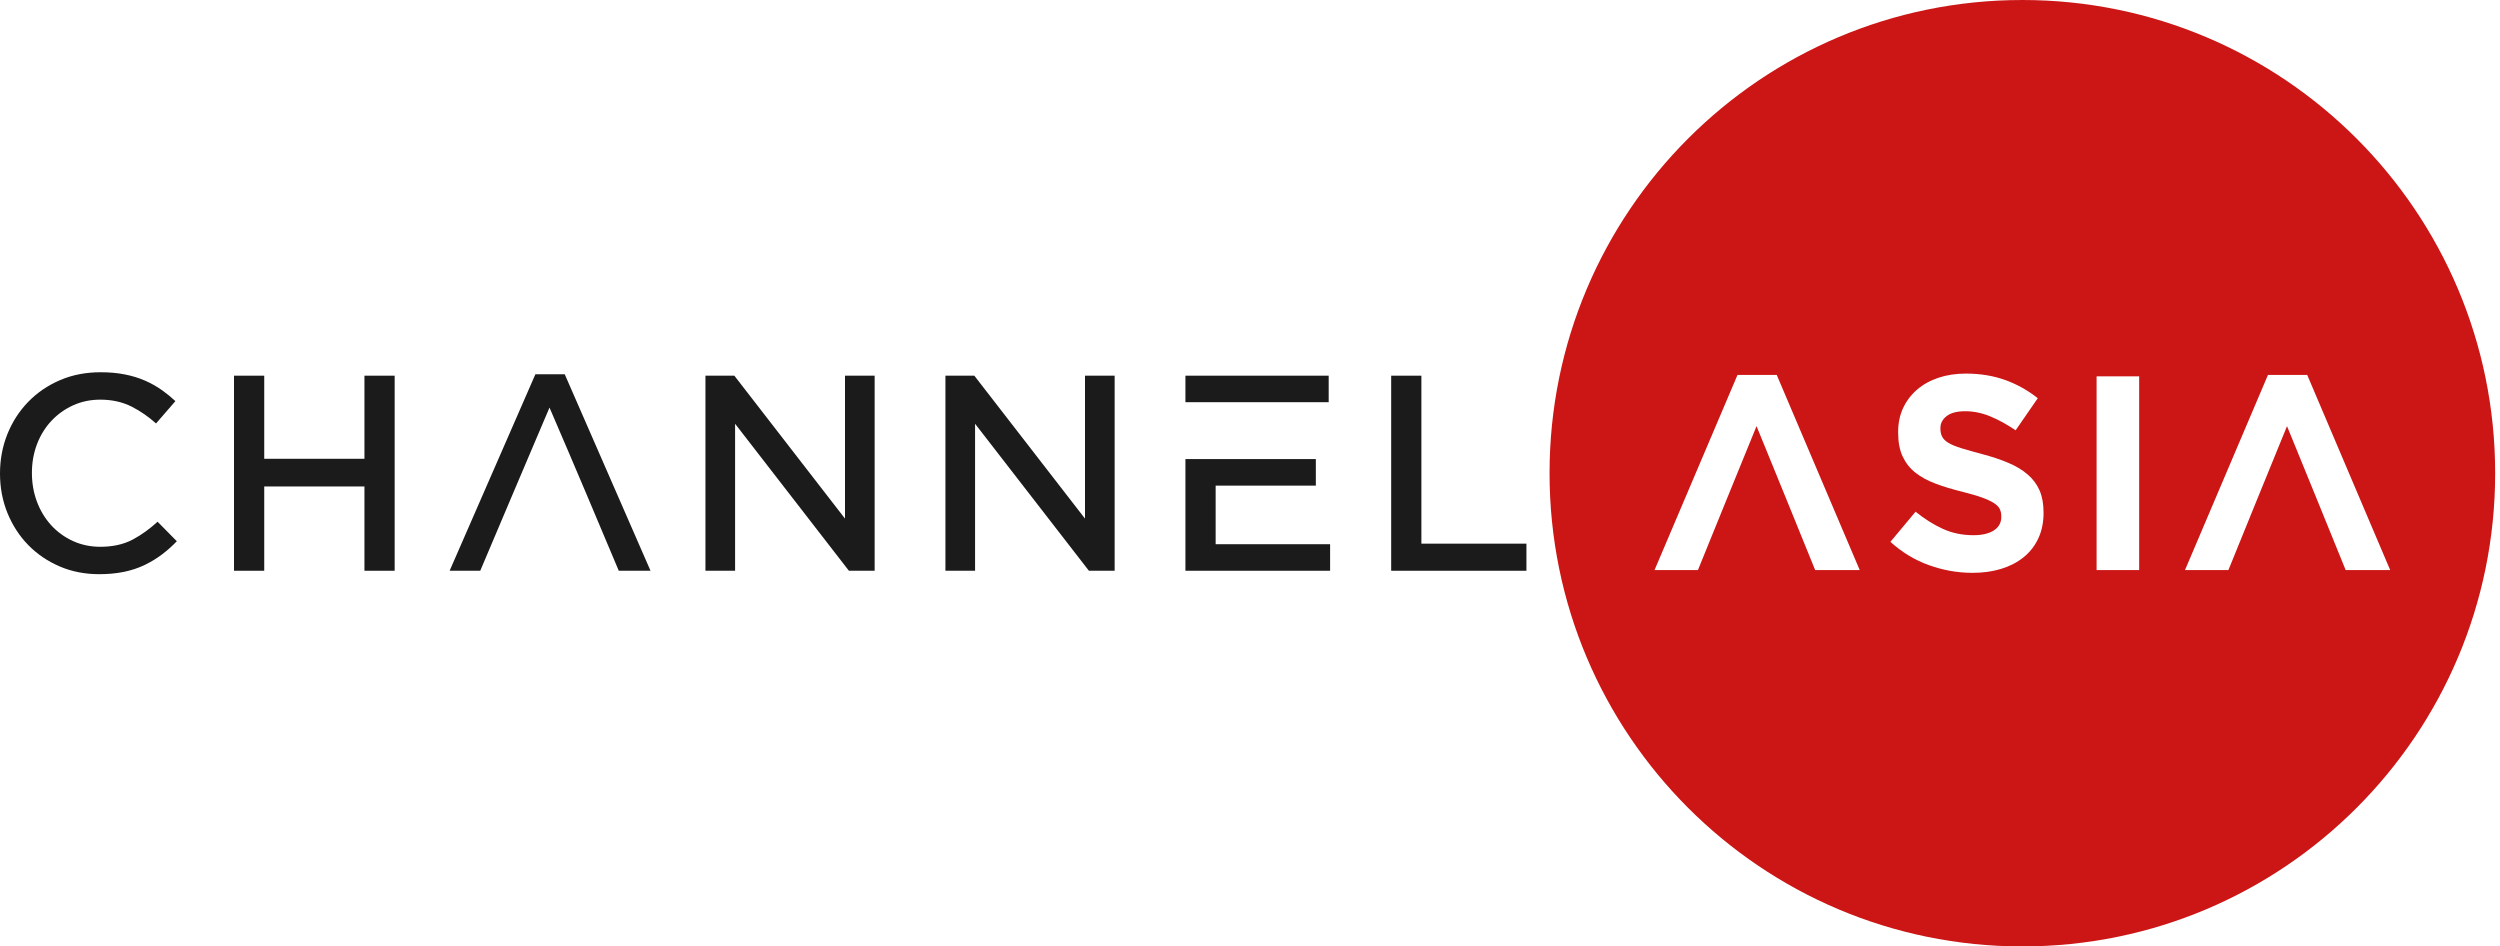
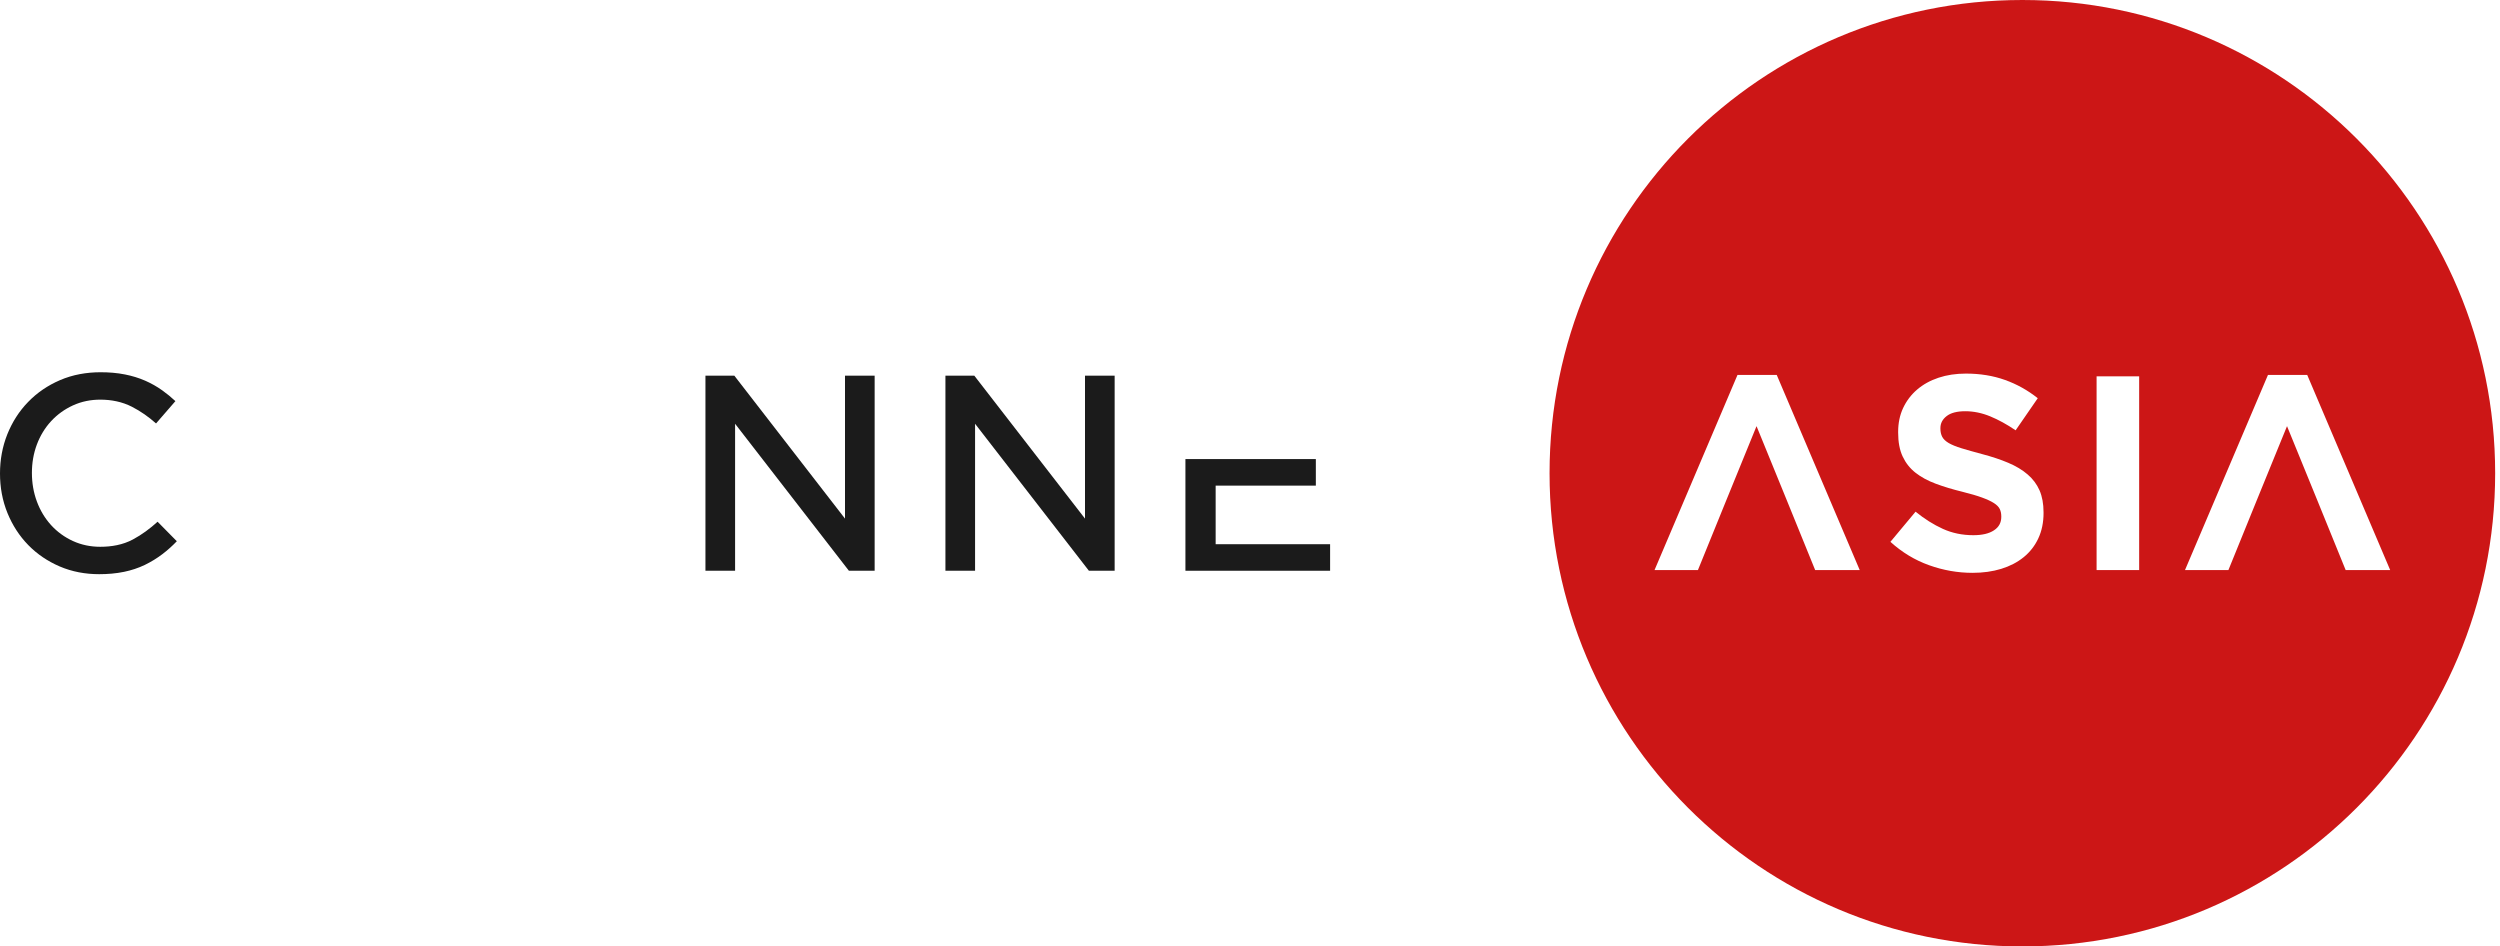
<svg xmlns="http://www.w3.org/2000/svg" width="140" height="53" viewBox="0 0 140 53" fill="none">
  <path fill-rule="evenodd" clip-rule="evenodd" d="M113.252 0C127.871 0 139.729 11.866 139.729 26.5C139.729 41.134 127.873 53 113.252 53C98.631 53 86.775 41.134 86.775 26.5C86.775 11.866 98.631 0 113.252 0ZM119.793 31.923V21.076H117.409V31.923H119.793ZM114.438 28.716V28.684C114.438 28.209 114.363 27.802 114.214 27.46C114.064 27.119 113.842 26.822 113.548 26.57C113.254 26.316 112.894 26.099 112.464 25.918C112.037 25.737 111.549 25.574 111.001 25.43C110.537 25.305 110.152 25.197 109.848 25.104C109.543 25.011 109.303 24.912 109.127 24.81C108.952 24.706 108.831 24.59 108.764 24.462C108.697 24.333 108.663 24.181 108.663 24.005V23.974C108.663 23.705 108.778 23.482 109.012 23.301C109.244 23.119 109.593 23.029 110.057 23.029C110.52 23.029 110.986 23.125 111.45 23.315C111.915 23.507 112.39 23.767 112.875 24.098L114.114 22.3C113.556 21.856 112.945 21.514 112.279 21.277C111.614 21.039 110.883 20.921 110.089 20.921C109.532 20.921 109.021 20.998 108.557 21.153C108.092 21.308 107.692 21.53 107.356 21.819C107.02 22.108 106.76 22.452 106.574 22.85C106.388 23.248 106.296 23.695 106.296 24.191V24.223C106.296 24.76 106.381 25.209 106.552 25.57C106.722 25.931 106.962 26.233 107.272 26.476C107.582 26.719 107.958 26.923 108.402 27.088C108.845 27.254 109.341 27.404 109.889 27.538C110.343 27.652 110.713 27.759 110.996 27.863C111.279 27.967 111.501 28.07 111.661 28.173C111.821 28.276 111.93 28.387 111.987 28.506C112.043 28.624 112.072 28.762 112.072 28.917V28.948C112.072 29.269 111.936 29.52 111.661 29.699C111.387 29.881 111.003 29.971 110.508 29.971C109.889 29.971 109.319 29.853 108.797 29.615C108.276 29.378 107.767 29.057 107.272 28.654L105.863 30.343C106.513 30.931 107.235 31.369 108.03 31.652C108.826 31.937 109.635 32.079 110.461 32.079C111.049 32.079 111.585 32.004 112.071 31.855C112.556 31.705 112.974 31.488 113.325 31.203C113.676 30.919 113.95 30.567 114.145 30.15C114.341 29.731 114.439 29.254 114.439 28.717L114.438 28.716ZM104.144 31.923L99.498 20.998H97.299L92.654 31.923H95.084C96.59 28.224 96.728 27.869 98.366 23.864C100.165 28.257 99.909 27.651 101.649 31.923H104.144ZM133.85 31.923L129.205 20.998H127.005L122.36 31.923H124.791C126.297 28.224 126.434 27.869 128.073 23.864C129.872 28.257 129.617 27.651 131.357 31.923H133.85Z" fill="#CC1616" />
  <path fill-rule="evenodd" clip-rule="evenodd" d="M41.123 21.038H39.505V31.962H41.165V23.731L47.538 31.962H48.98V21.038H47.32V29.043L41.123 21.038Z" fill="#1B1B1B" />
-   <path fill-rule="evenodd" clip-rule="evenodd" d="M31.625 20.958H29.982L25.179 31.962H26.894C28.149 29.015 29.386 26.063 30.647 23.118L30.772 22.826L30.898 23.118C32.169 26.064 33.409 29.005 34.651 31.962H36.429L31.625 20.958Z" fill="#1B1B1B" />
-   <path fill-rule="evenodd" clip-rule="evenodd" d="M20.409 31.962H22.101V21.038H20.409V25.692H14.797V21.038H13.104V31.962H14.797V27.242H20.409V31.962Z" fill="#1B1B1B" />
  <path fill-rule="evenodd" clip-rule="evenodd" d="M9.902 30.309L8.825 29.217C8.403 29.6 7.942 29.944 7.439 30.212C6.879 30.511 6.248 30.62 5.616 30.62C5.084 30.62 4.567 30.519 4.081 30.296C3.616 30.082 3.207 29.786 2.862 29.408C2.512 29.023 2.249 28.579 2.068 28.092C1.875 27.576 1.787 27.035 1.787 26.484C1.787 25.934 1.874 25.398 2.068 24.884C2.25 24.402 2.513 23.963 2.863 23.584C3.21 23.21 3.618 22.917 4.081 22.704C4.567 22.481 5.084 22.38 5.616 22.38C6.233 22.38 6.837 22.497 7.389 22.779C7.879 23.03 8.329 23.348 8.738 23.713L9.823 22.463C9.591 22.246 9.344 22.045 9.086 21.86C8.788 21.647 8.469 21.468 8.136 21.321C7.774 21.162 7.392 21.048 7.005 20.971C6.555 20.88 6.091 20.846 5.633 20.846C4.849 20.846 4.077 20.979 3.354 21.291C2.683 21.581 2.084 21.983 1.576 22.509C1.069 23.03 0.685 23.637 0.413 24.312C0.131 25.017 0 25.758 0 26.517C0 27.276 0.131 28.029 0.421 28.737C0.694 29.405 1.079 30.008 1.583 30.524C2.085 31.038 2.677 31.433 3.337 31.718C4.04 32.021 4.788 32.154 5.552 32.154C6.021 32.154 6.496 32.117 6.955 32.021C7.355 31.937 7.746 31.811 8.114 31.633C8.464 31.462 8.796 31.26 9.106 31.023C9.389 30.807 9.654 30.567 9.901 30.31L9.902 30.309Z" fill="#1B1B1B" />
  <path fill-rule="evenodd" clip-rule="evenodd" d="M66.384 25.708V31.962H74.486V30.476H68.076V27.195H73.687V25.708H66.384Z" fill="#1B1B1B" />
-   <path d="M74.406 21.038H66.384V22.523H74.406V21.038Z" fill="#1B1B1B" />
  <path fill-rule="evenodd" clip-rule="evenodd" d="M54.562 21.038H52.944V31.962H54.604V23.731L60.978 31.962H62.42V21.038H60.76V29.043L54.562 21.038Z" fill="#1B1B1B" />
-   <path fill-rule="evenodd" clip-rule="evenodd" d="M77.906 31.962H85.48V30.444H79.598V21.038H77.906V31.962Z" fill="#1B1B1B" />
</svg>